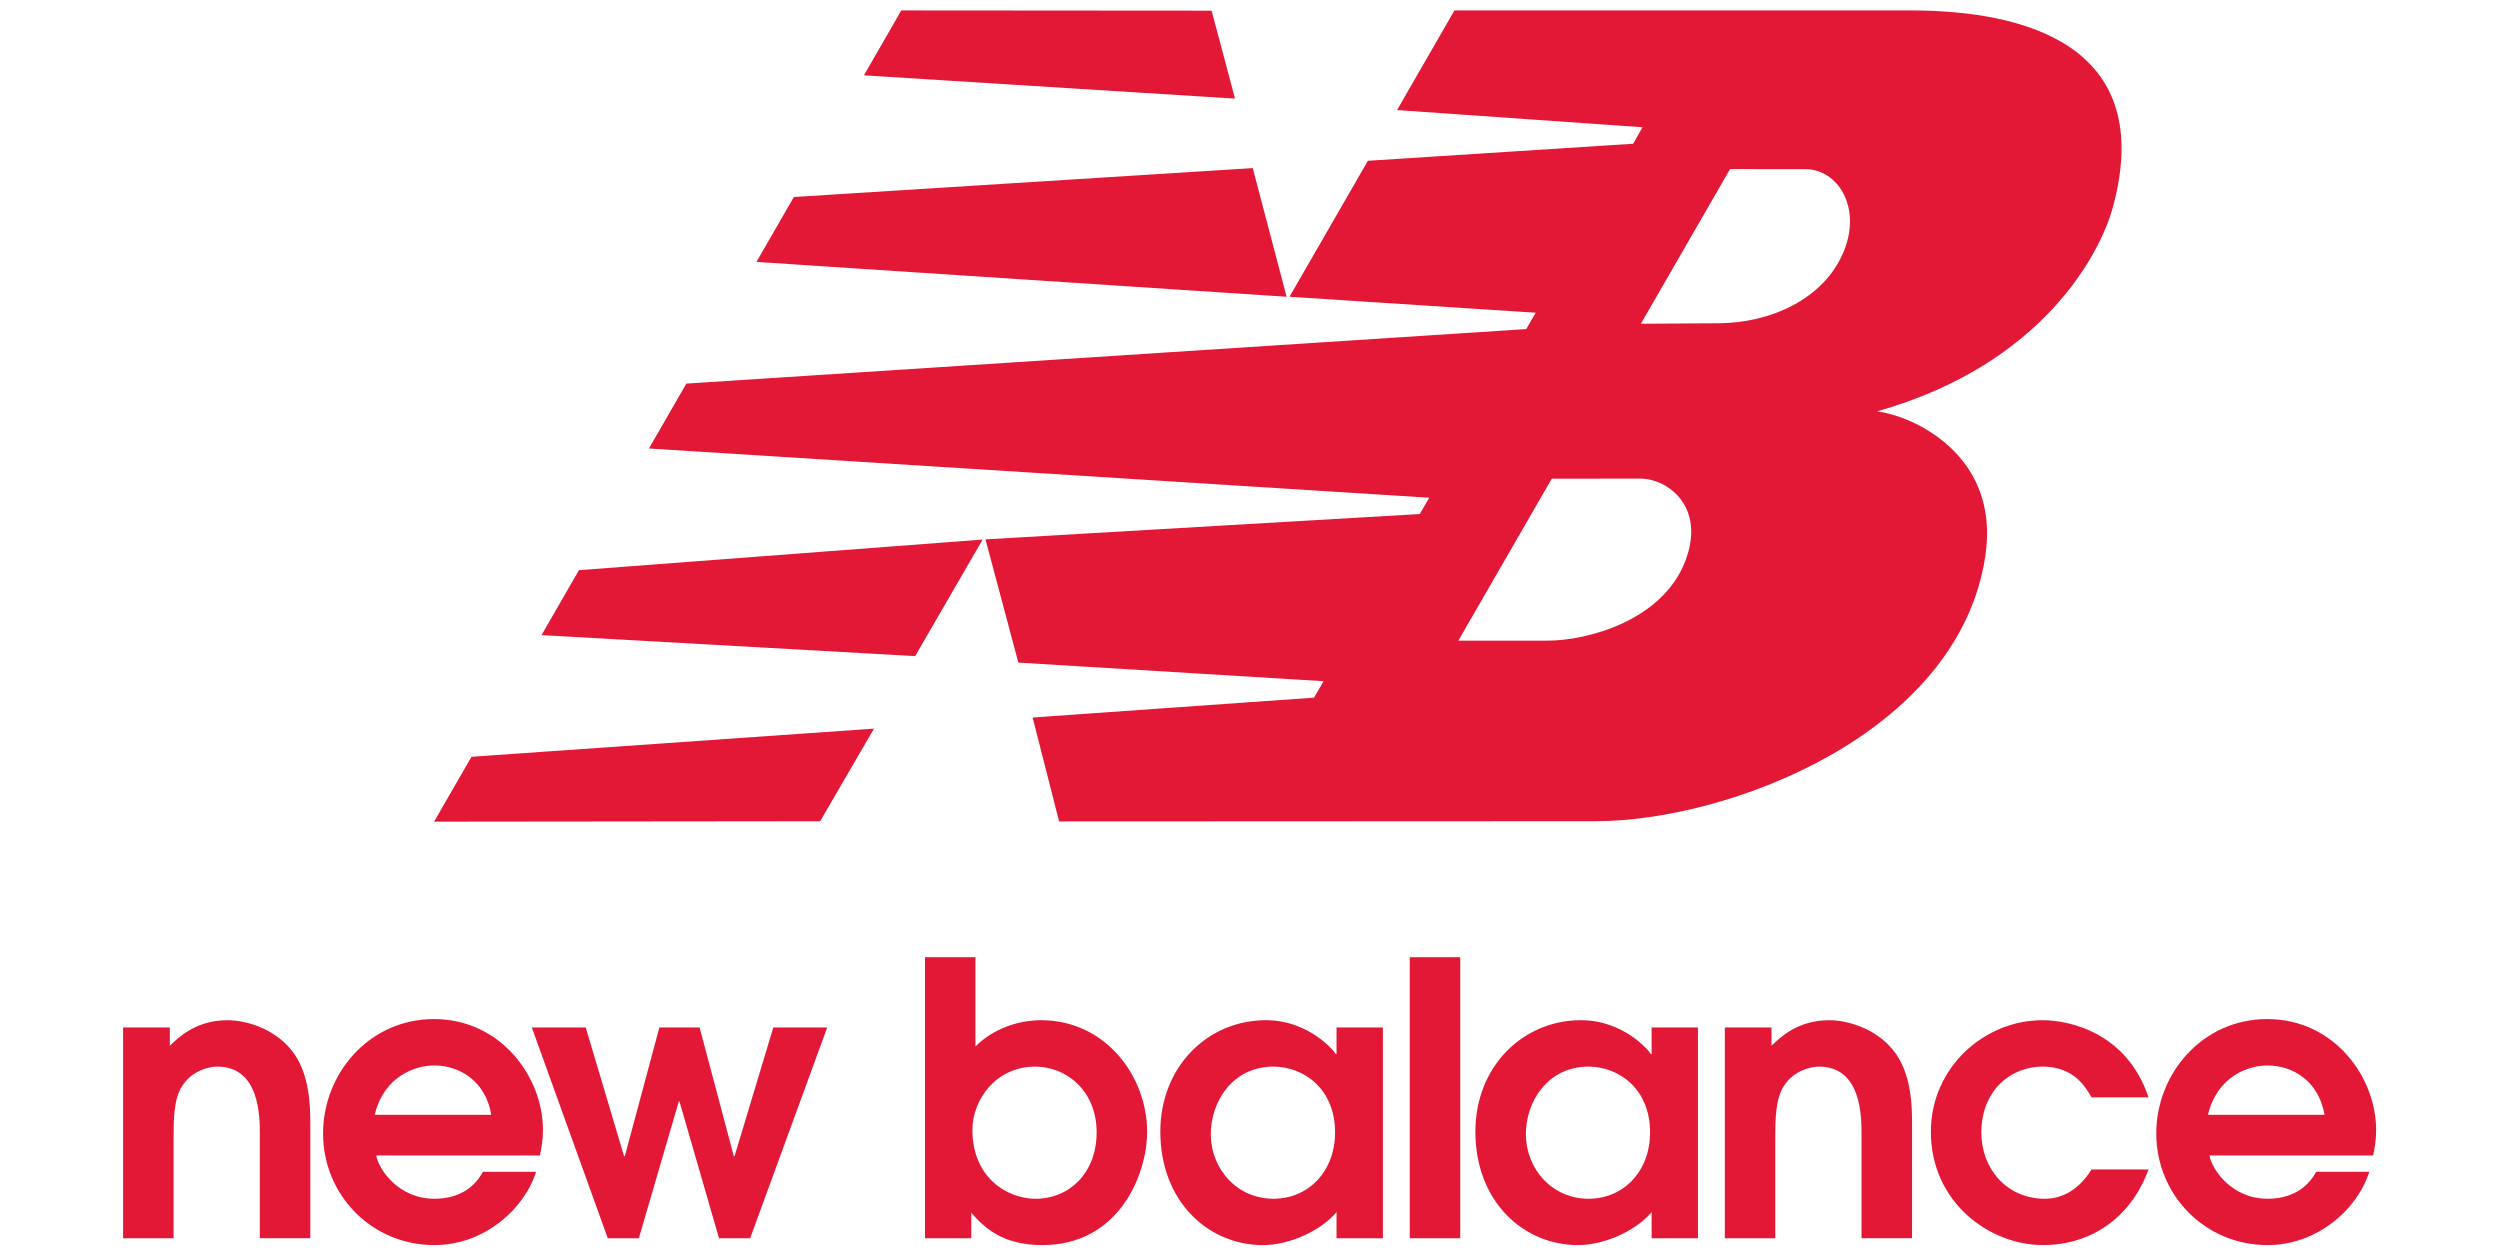
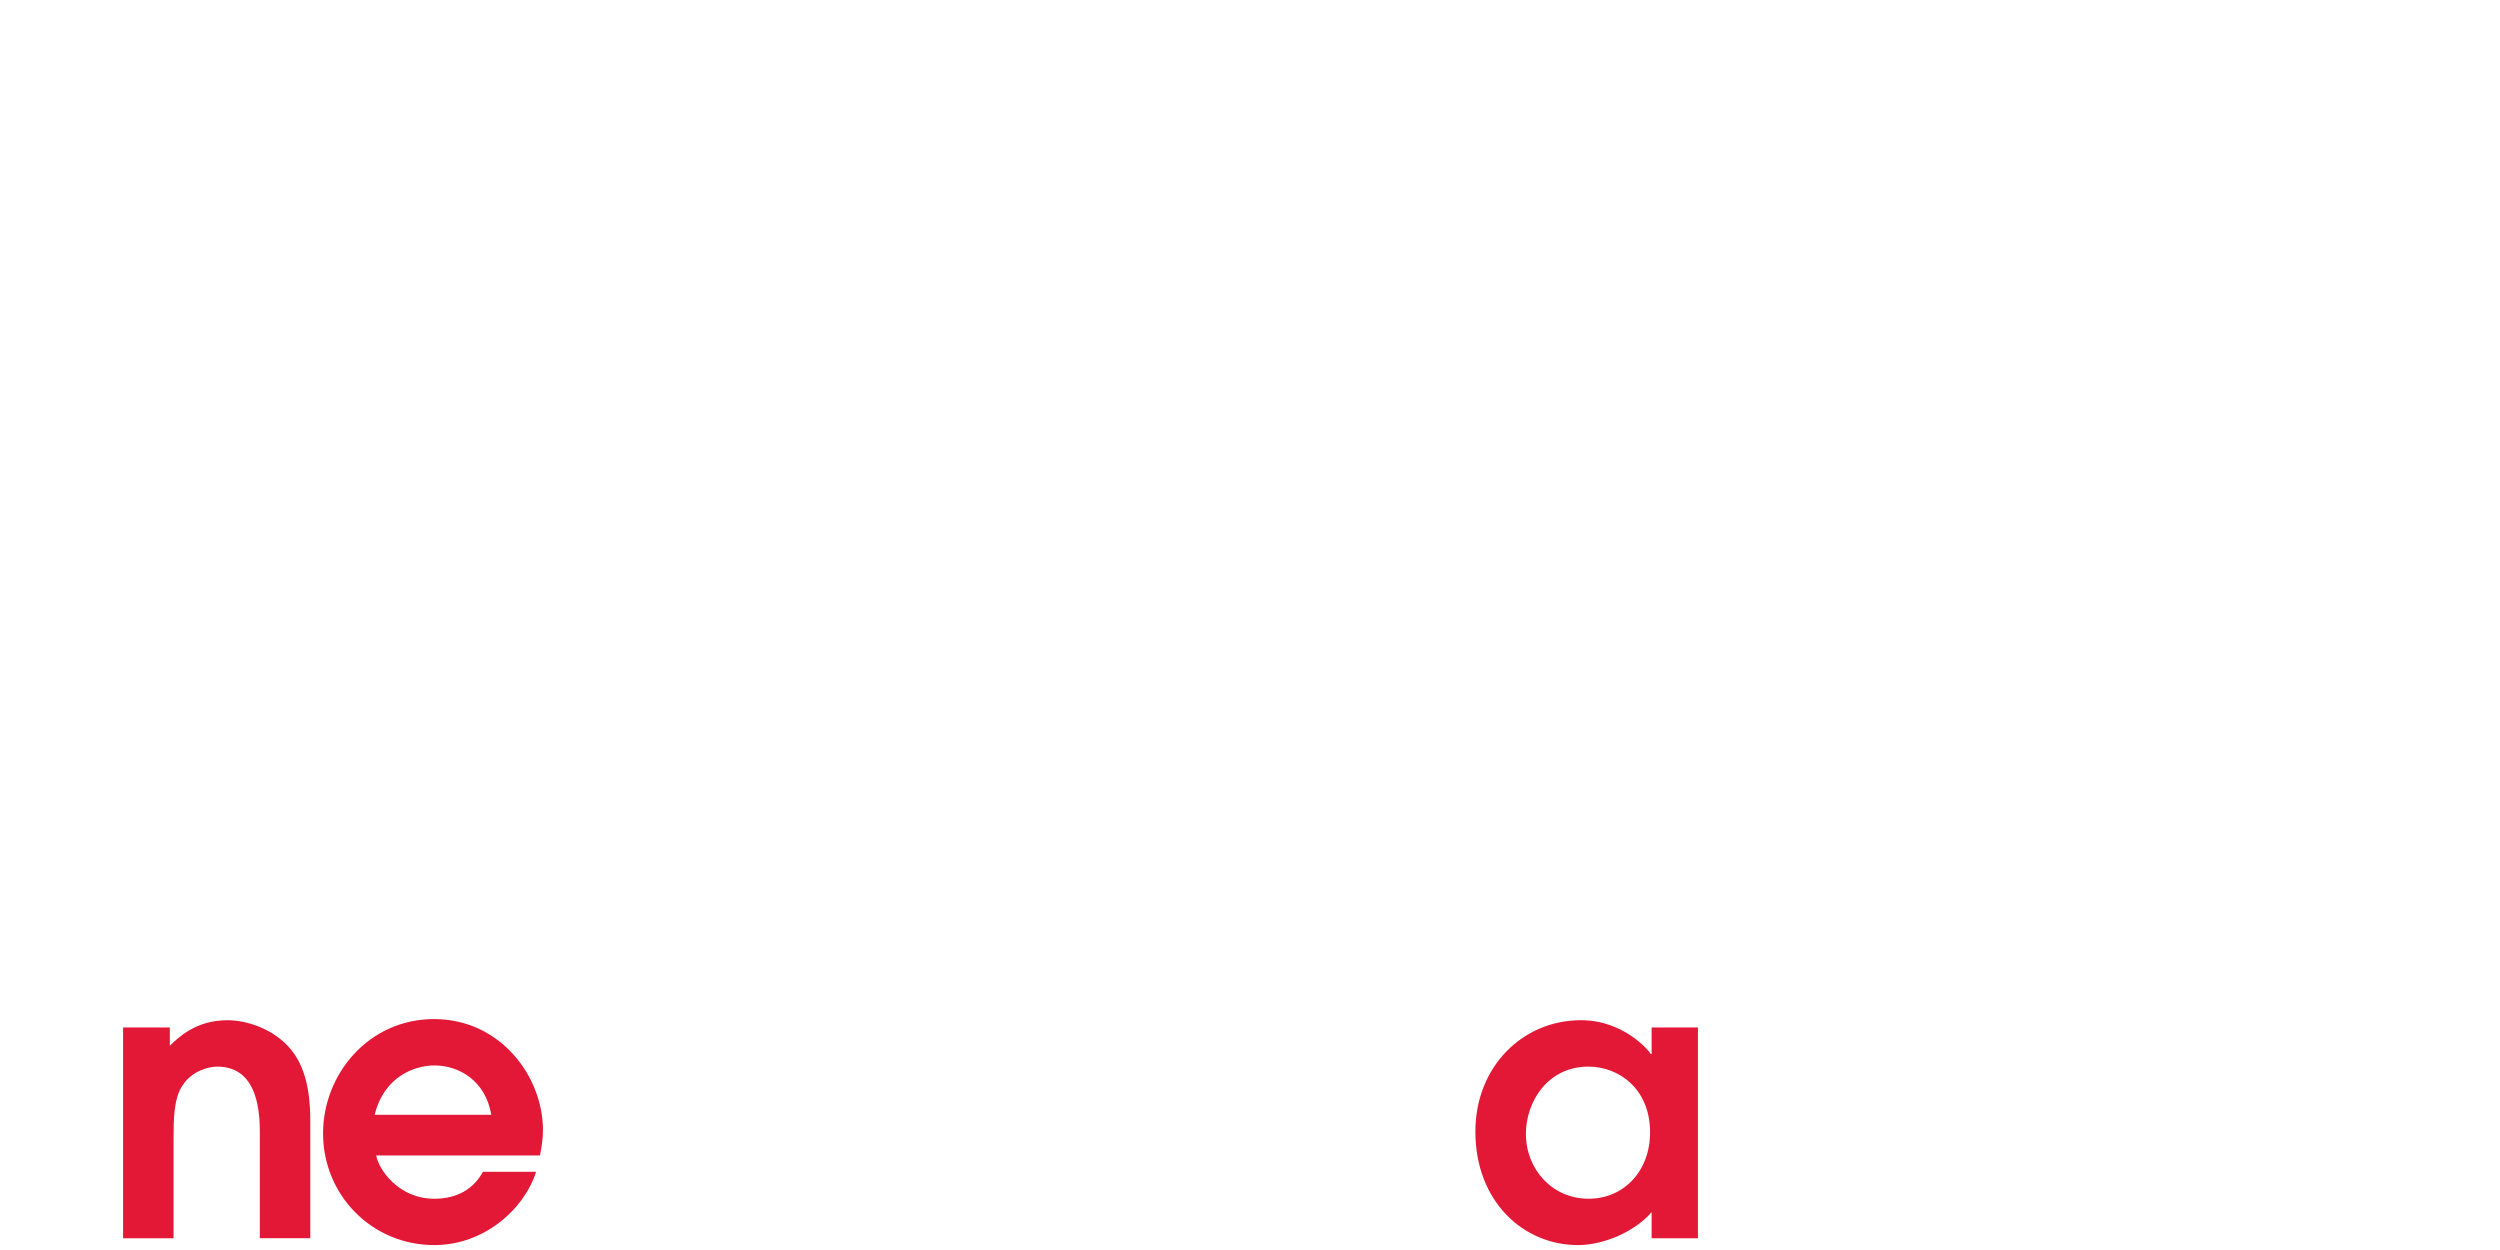
<svg xmlns="http://www.w3.org/2000/svg" viewBox="-15.304 0 330.608 165.304">
  <defs>
    <clipPath id="a" clipPathUnits="userSpaceOnUse">
      <path d="M55.36 702.312h98.302v53.869H55.36v-53.869z" />
    </clipPath>
  </defs>
  <g clip-path="url(#a)" transform="matrix(3.031 0 0 -3.031 -166.823 2293.362)" fill="#e21836">
    <path d="M55.36 702.611h2.203v4.374c0 .779 0 1.74.399 2.303.397.612 1.11.811 1.508.811 1.856 0 1.856-2.188 1.856-2.948v-4.54h2.202v4.97c0 .714 0 2.253-.844 3.263-.761.929-1.972 1.279-2.766 1.279-1.393 0-2.155-.765-2.519-1.113v.798H55.36v-9.197" />
    <path d="M73.547 706.223c.063.297.132.679.132 1.109 0 2.318-1.84 4.841-4.756 4.841-2.834 0-4.838-2.389-4.838-4.989 0-2.683 2.121-4.872 4.855-4.872 2.154 0 3.909 1.539 4.44 3.197h-2.321c-.413-.762-1.141-1.175-2.119-1.175-1.574 0-2.436 1.292-2.536 1.889h7.143Zm-7.209 1.773c.414 1.707 1.79 2.154 2.602 2.154 1.094 0 2.236-.679 2.485-2.154h-5.087" fill-rule="evenodd" />
-     <path d="M76.507 702.611h1.356l1.741 5.964h.032l1.725-5.964h1.358l3.363 9.197H83.73l-1.692-5.618h-.032l-1.493 5.618h-1.754l-1.508-5.618h-.033l-1.673 5.618h-2.353l3.315-9.197Z" />
-     <path d="M90.347 702.611h2.02v1.11c.545-.614 1.327-1.409 3.1-1.409 3.362 0 4.572 3.098 4.572 4.939 0 2.433-1.822 4.872-4.622 4.872-1.028 0-2.106-.383-2.868-1.146v3.895h-2.202v-12.261Zm2.069 4.721c0 1.342 1.044 2.767 2.734 2.767 1.393 0 2.686-1.075 2.686-2.867 0-1.787-1.21-2.899-2.652-2.899-1.292 0-2.768.961-2.768 2.999m17.91 4.476h-2.023v-1.163h-.033c-.067.134-1.178 1.479-3.048 1.479-2.551 0-4.607-2.039-4.607-4.858 0-3.064 2.105-4.954 4.475-4.954 1.158 0 2.518.615 3.213 1.439v-1.14h2.023v9.197Zm-2.087-4.576c0-1.706-1.162-2.898-2.687-2.898-1.573 0-2.734 1.276-2.734 2.833 0 1.375.928 2.932 2.734 2.932 1.31 0 2.687-.96 2.687-2.867" fill-rule="evenodd" />
-     <path d="M113.7 714.872h-2.203v-12.261h2.203v12.261z" />
    <path d="M124.071 711.808h-2.021v-1.163h-.034c-.067.134-1.178 1.479-3.048 1.479-2.554 0-4.607-2.039-4.607-4.858 0-3.064 2.105-4.954 4.474-4.954 1.159 0 2.517.615 3.215 1.439v-1.14h2.021v9.197Zm-2.088-4.576c0-1.706-1.159-2.898-2.684-2.898-1.575 0-2.734 1.276-2.734 2.833 0 1.375.928 2.932 2.734 2.932 1.309 0 2.684-.96 2.684-2.867" fill-rule="evenodd" />
-     <path d="M125.244 702.611h2.202v4.374c0 .779 0 1.74.399 2.303.397.612 1.112.811 1.508.811 1.855 0 1.855-2.188 1.855-2.948v-4.54h2.205v4.97c0 .714 0 2.253-.847 3.263-.762.929-1.97 1.279-2.766 1.279-1.393 0-2.153-.765-2.519-1.113v.798h-2.037v-9.197m15.998 2.999c-.581-.928-1.308-1.276-2.037-1.276-1.659 0-2.768 1.309-2.768 2.883 0 1.889 1.326 2.883 2.667 2.883 1.359 0 1.874-.878 2.138-1.341h2.487c-.945 2.834-3.466 3.365-4.625 3.365-2.535 0-4.87-2.058-4.87-4.872 0-3.05 2.532-4.939 4.888-4.939 2.154 0 3.859 1.243 4.607 3.297h-2.487" />
-     <path d="M153.53 706.223c.065.297.131.679.131 1.109 0 2.318-1.838 4.841-4.754 4.841-2.834 0-4.839-2.389-4.839-4.989 0-2.683 2.121-4.872 4.855-4.872 2.153 0 3.911 1.539 4.44 3.197h-2.319c-.415-.762-1.142-1.175-2.121-1.175-1.575 0-2.436 1.292-2.533 1.889h7.14Zm-7.208 1.773c.415 1.707 1.789 2.154 2.601 2.154 1.095 0 2.237-.679 2.485-2.154h-5.086m-53.459 25.099-2.945-5.086-16.301.917 1.632 2.833 17.614 1.336Zm11.784 16.206 1.477-5.613-23.13 1.52 1.631 2.832 20.022 1.261zm-15.334 6.88 13.539-.01 1.022-3.838-16.19 1.016 1.629 2.832zm-1.19-31.335-2.351-4.042-16.843-.018 1.631 2.831 17.563 1.229zm29.571 10.905-4.077-7.067h3.883c1.799 0 5.023.898 6.015 3.46.919 2.381-.77 3.61-1.949 3.61l-3.872-.003Zm3.888 6.76 3.387.021c2.254.012 4.605 1.043 5.465 3.135.793 1.941-.273 3.594-1.686 3.588l-3.276.004-3.89-6.748zm-15.331 1.177 3.42 5.933 11.575.743.404.72-10.707.749 2.504 4.348 19.856.001c6.106 0 10.623-2.183 8.867-8.603-.528-1.945-3.01-6.841-10.289-8.892 1.545-.184 5.393-1.889 4.73-6.309-1.178-7.838-11.326-11.569-16.971-11.571l-23.442-.011-1.155 4.535 12.278.866.417.718-13.317.811-1.435 5.376 18.949 1.106.412.712-34.043 2.148 1.631 2.831 36.644 2.379.415.713-10.743.697" fill-rule="evenodd" />
  </g>
</svg>